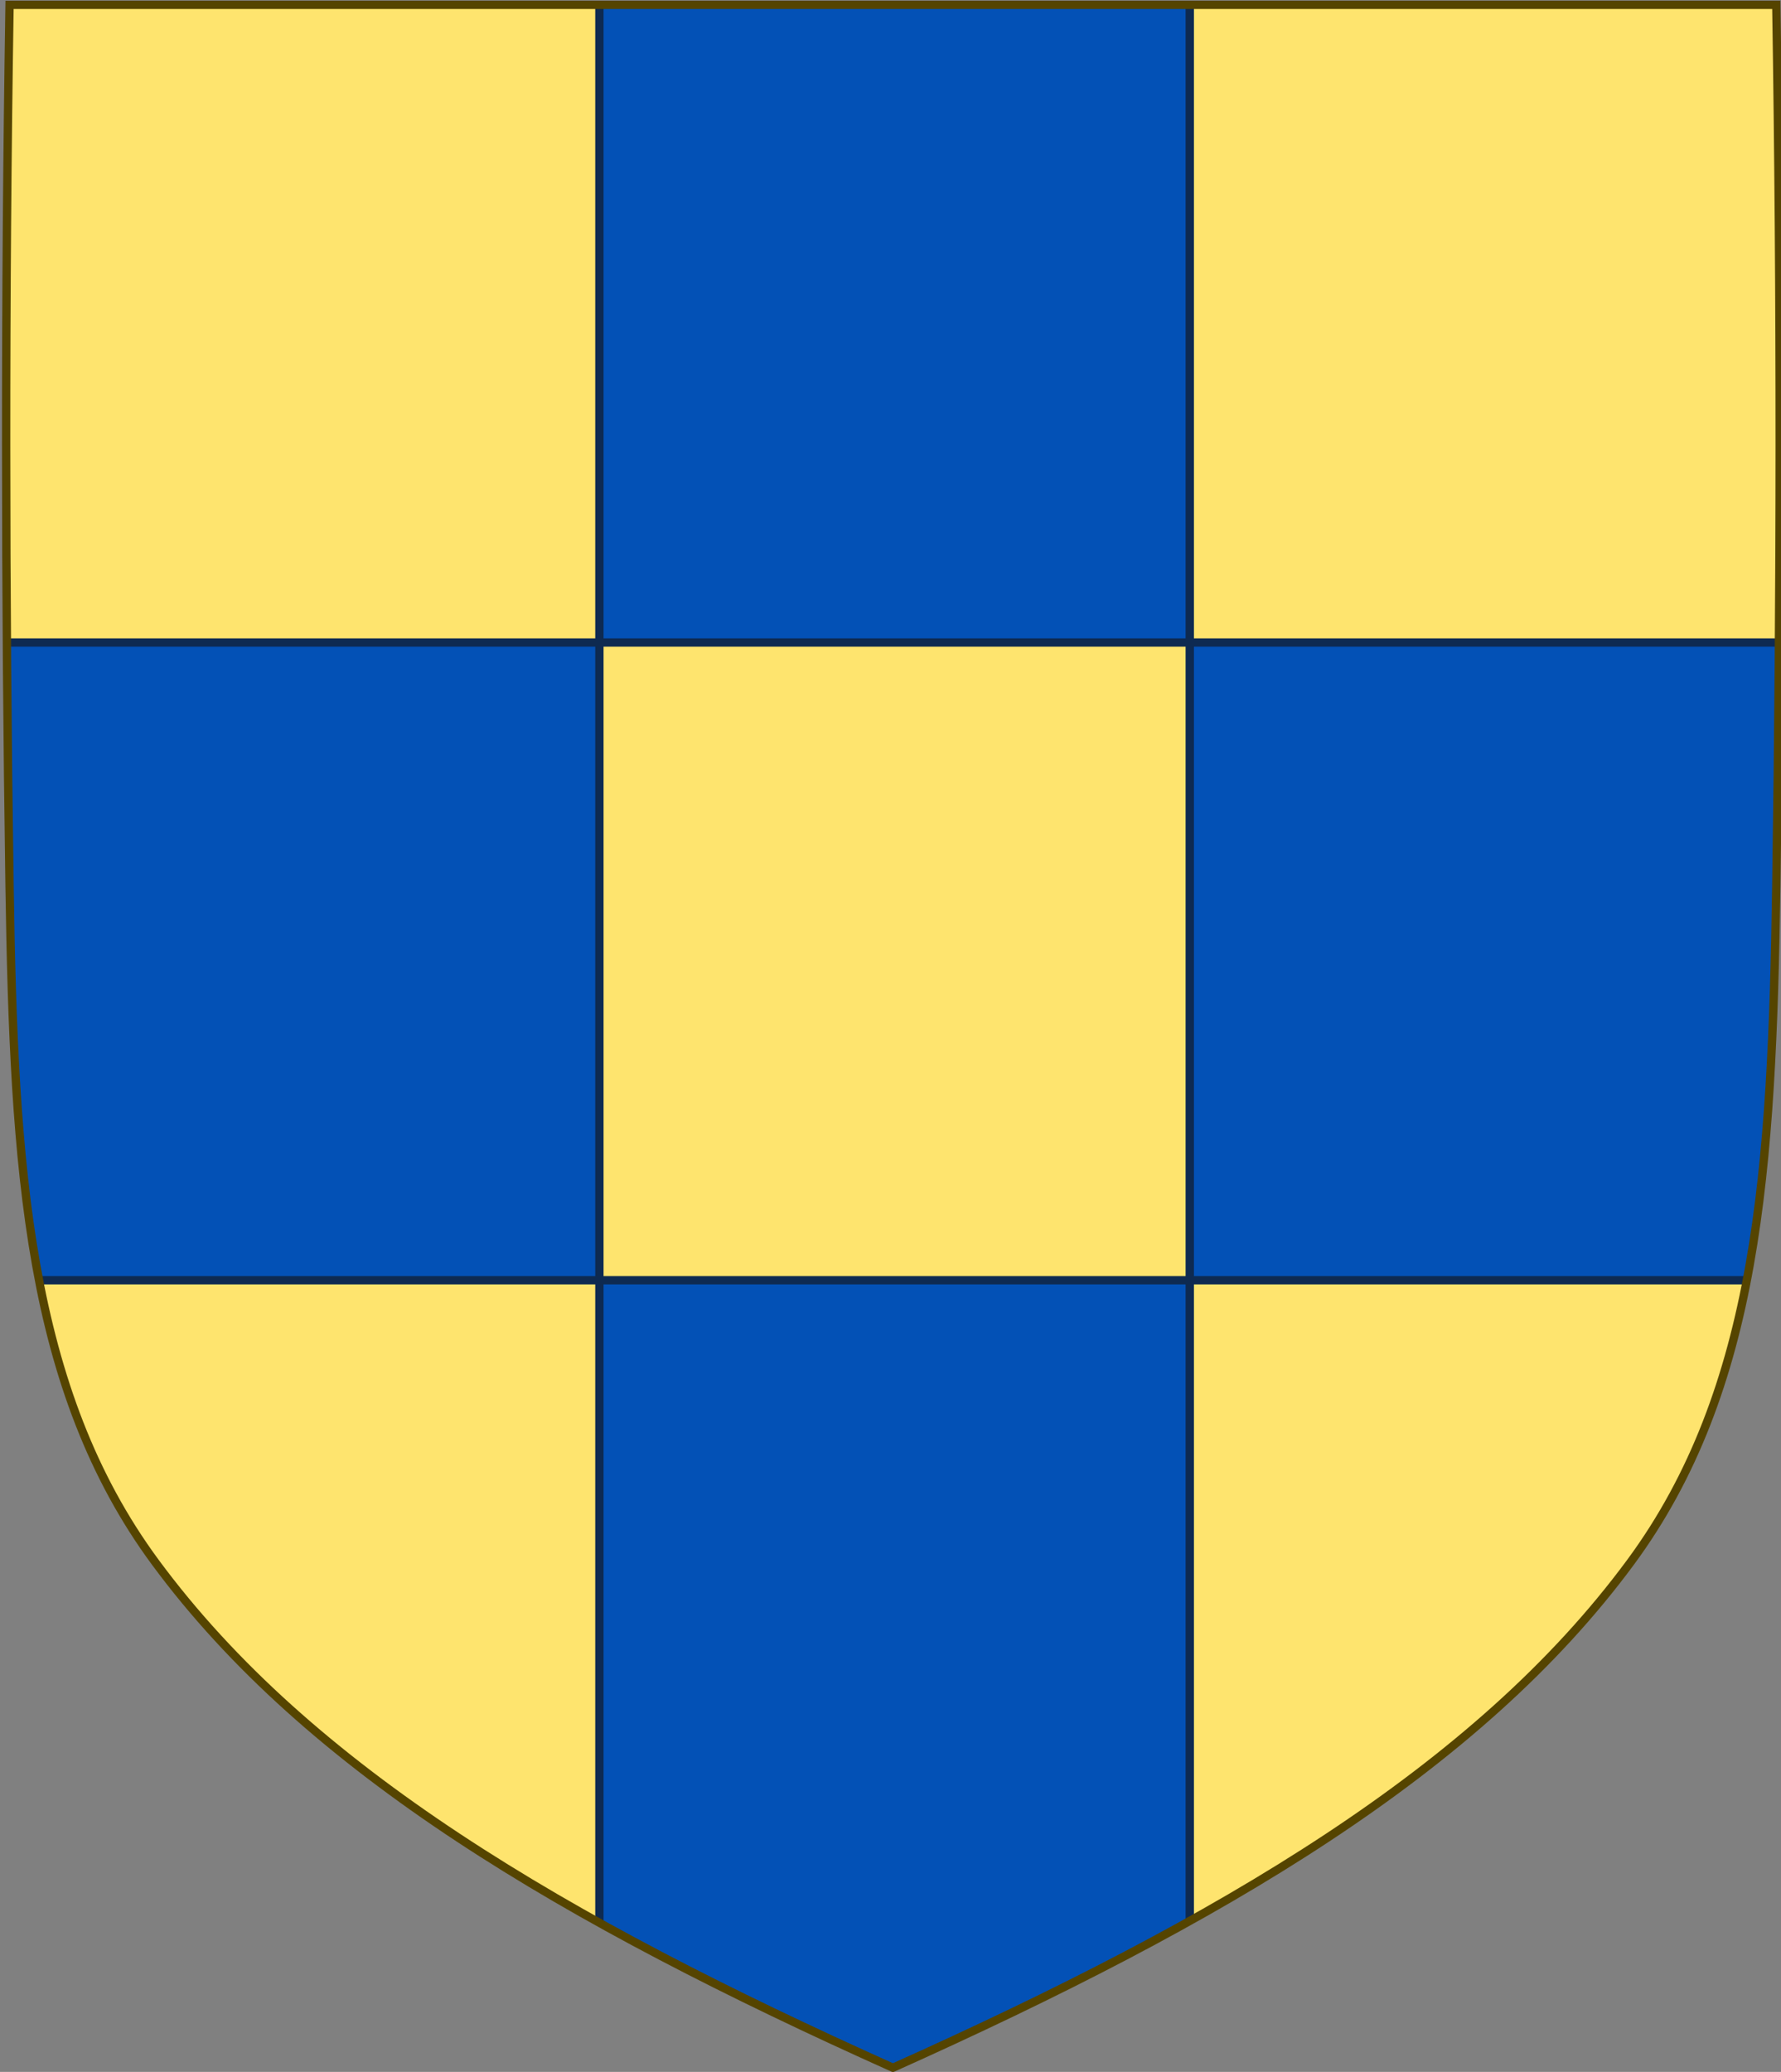
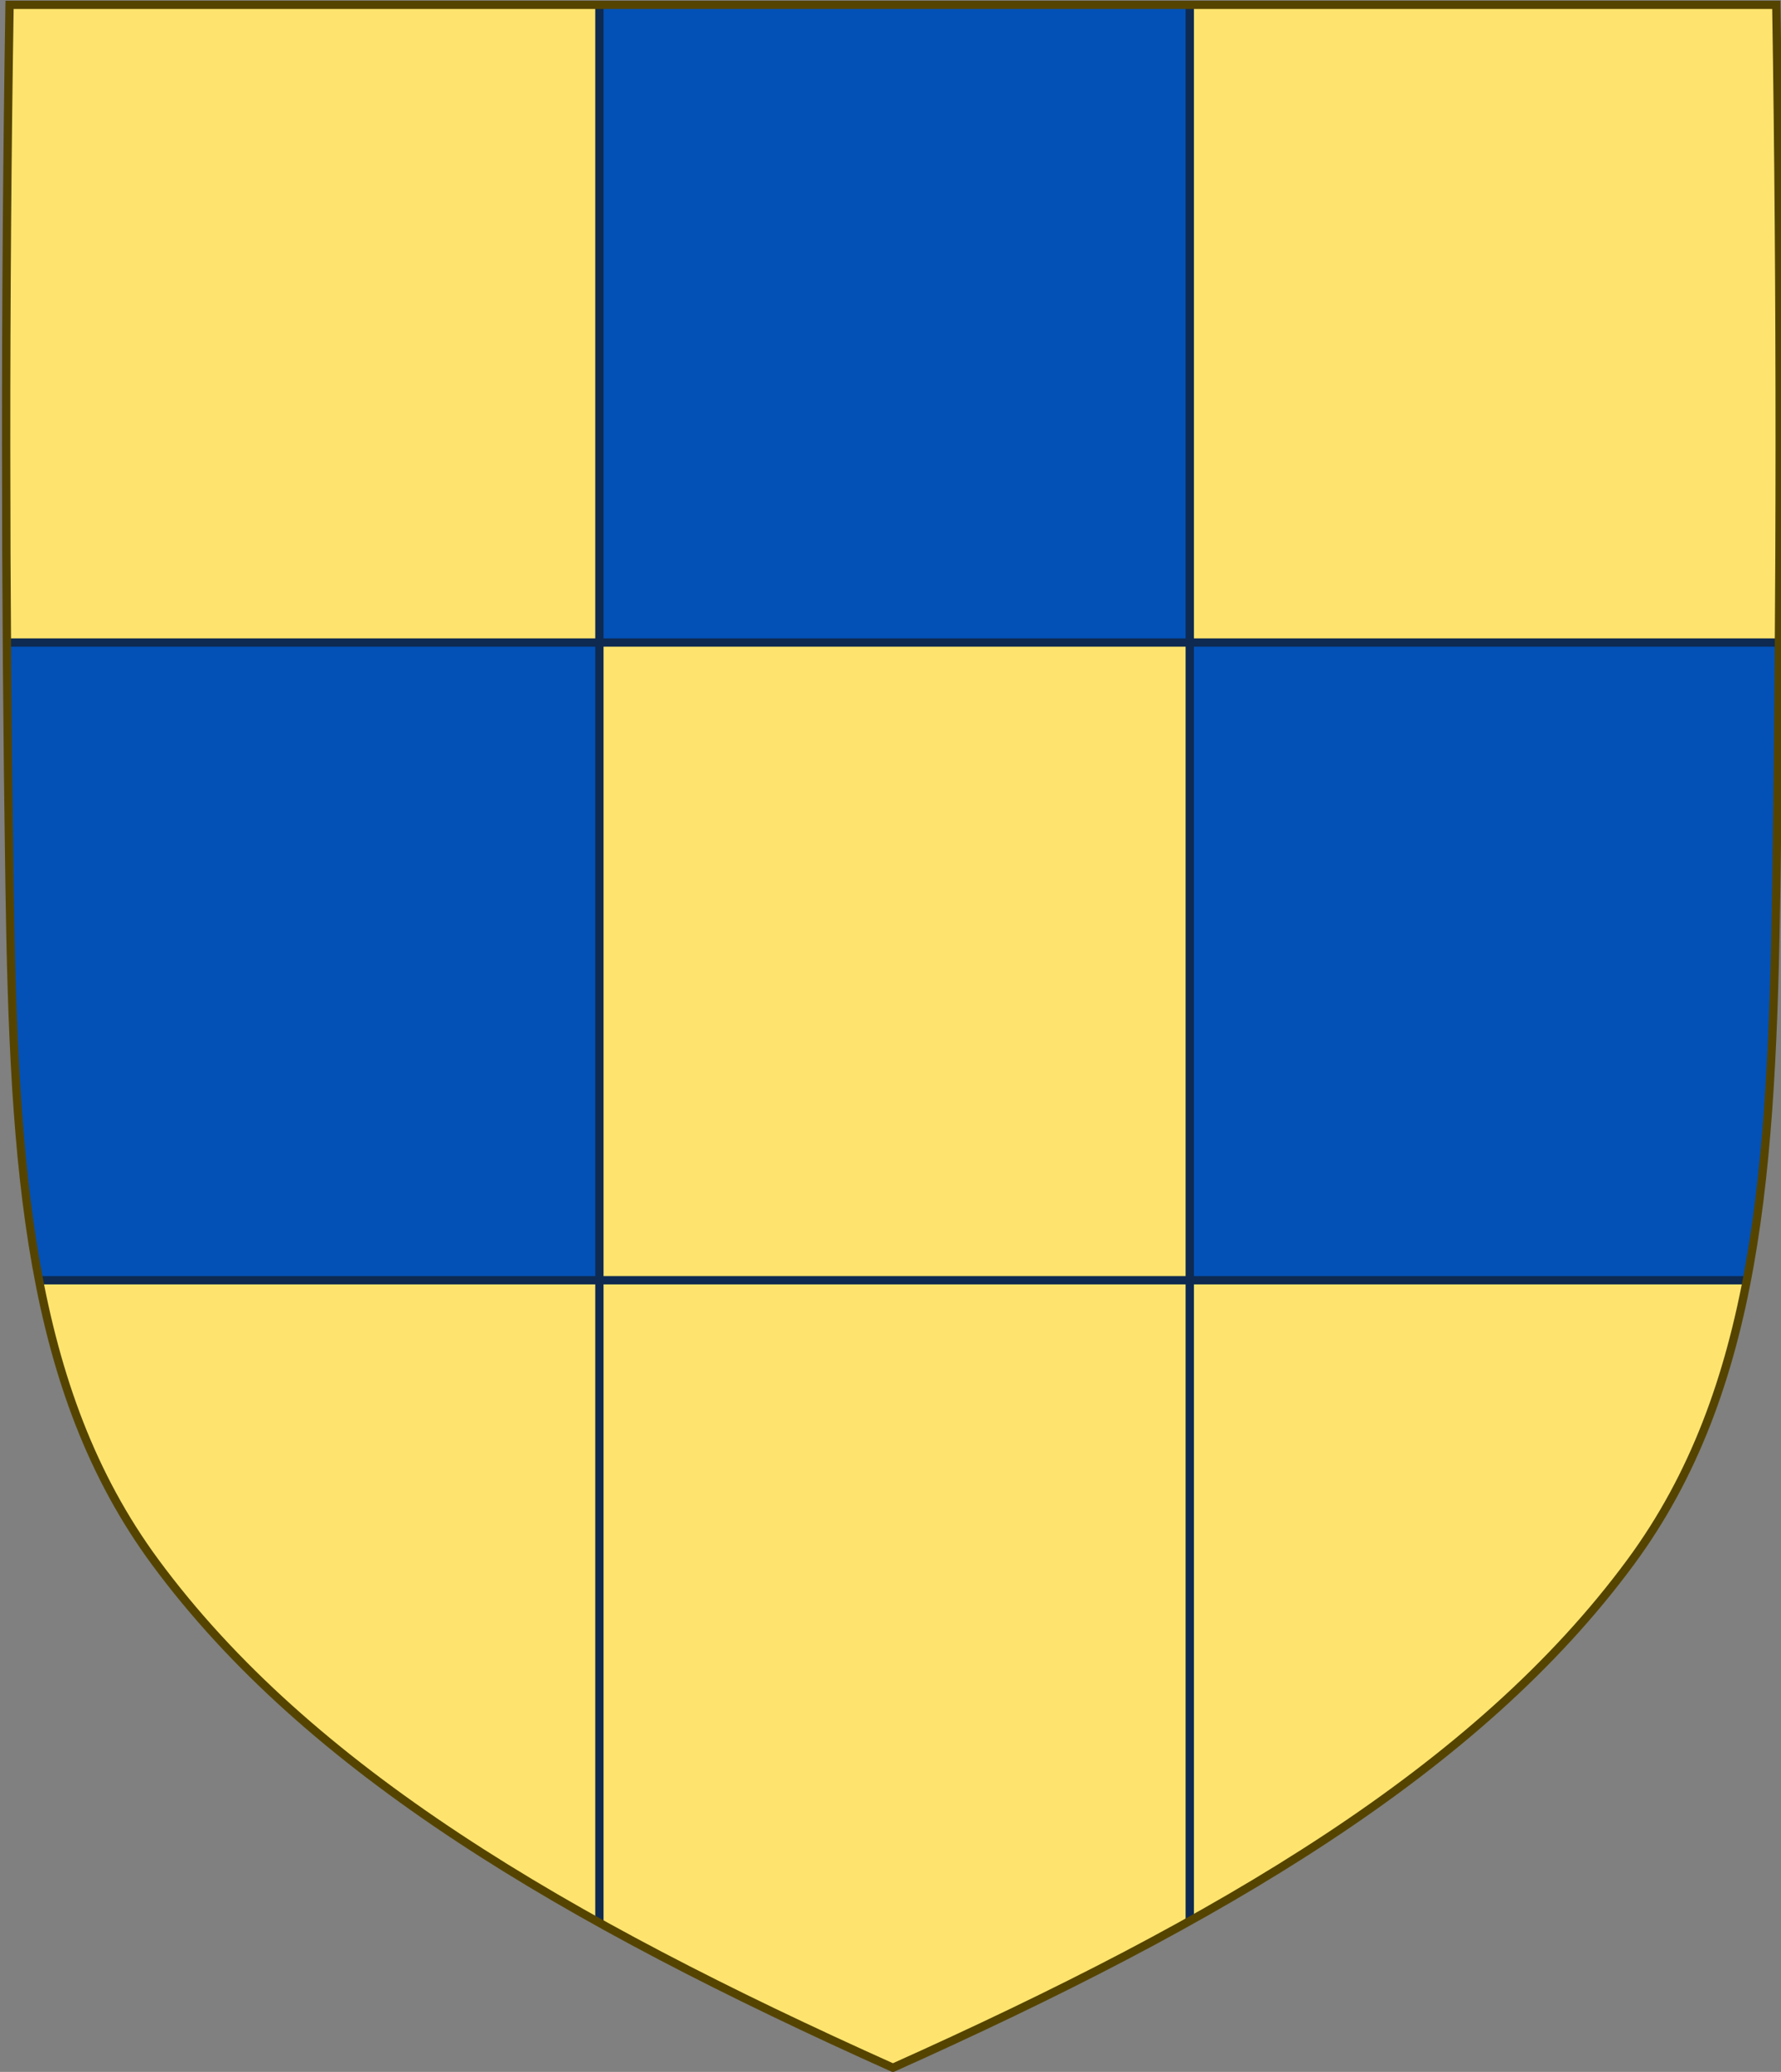
<svg xmlns="http://www.w3.org/2000/svg" xmlns:ns1="http://www.inkscape.org/namespaces/inkscape" xmlns:ns2="http://sodipodi.sourceforge.net/DTD/sodipodi-0.dtd" width="430.018" height="500" id="svg2" version="1.1" ns1:version="1.0.2 (e86c870879, 2021-01-15)" ns2:docname="Arms_of_the_house_of_Gentile.svg">
  <rect width="100%" height="100%" fill="#808080" stroke="none" />
  <defs id="defs129">
    <clipPath clipPathUnits="userSpaceOnUse" id="clipPath4371">
      <path style="fill:#cf0620;fill-opacity:1;stroke:none;stroke-width:0.796px;stroke-linecap:butt;stroke-linejoin:miter;stroke-opacity:1" d="m -546.51,-87.656 1.034,6.455 1.997,1.533 3.245,-0.82 1.533,-1.462 1.712,-0.749 -0.285,-0.82 0.499,-1.747 1.07,-2.996 1.819,-3.531 0.571,-6.277 -11.269,3.78 -2.568,3.923 z" id="path4373" ns2:nodetypes="cccccccccccccc" />
    </clipPath>
    <clipPath clipPathUnits="userSpaceOnUse" id="clipPath4562">
      <rect style="fill:#008300;fill-opacity:1;stroke:none;stroke-width:23;stroke-linecap:round;stroke-linejoin:round;stroke-miterlimit:4;stroke-dasharray:none;stroke-opacity:1;paint-order:markers fill stroke" id="rect4564" width="106.937" height="115.228" x="-266.219" y="-54.189" transform="rotate(-12.61)" />
    </clipPath>
    <clipPath clipPathUnits="userSpaceOnUse" id="clipPath4988">
      <path id="path4990" style="display:inline;fill:#008300;fill-opacity:1;stroke:none;stroke-width:0.795;stroke-linecap:round;stroke-linejoin:round;stroke-miterlimit:4;stroke-dasharray:none;paint-order:markers fill stroke" d="m -271.615,5.396 20.809,93.017 c 33.852,13.098 72.625,23.13 115.81,31.988 l -32.264,-148.351 z" />
    </clipPath>
    <clipPath clipPathUnits="userSpaceOnUse" id="clipPath4998">
      <path id="path5000" style="display:inline;fill:#008300;fill-opacity:1;stroke:none;stroke-width:27.958;stroke-linecap:round;stroke-linejoin:round;stroke-miterlimit:4;stroke-dasharray:none;stroke-opacity:1;paint-order:markers fill stroke" d="m -392.353,-10.399 c 5.425,13.071 12.203,25.366 20.722,36.919 21.995,29.826 51.167,55.588 86.489,79.191 V -10.399 Z" />
    </clipPath>
    <clipPath clipPathUnits="userSpaceOnUse" id="clipPath4371-7">
      <path style="fill:#cf0620;fill-opacity:1;stroke:none;stroke-width:0.796px;stroke-linecap:butt;stroke-linejoin:miter;stroke-opacity:1" d="m -546.51,-87.656 1.034,6.455 1.997,1.533 3.245,-0.82 1.533,-1.462 1.712,-0.749 -0.285,-0.82 0.499,-1.747 1.07,-2.996 1.819,-3.531 0.571,-6.277 -11.269,3.78 -2.568,3.923 z" id="path4373-9" ns2:nodetypes="cccccccccccccc" />
    </clipPath>
    <clipPath clipPathUnits="userSpaceOnUse" id="clipPath5162">
      <path style="fill:#cf0620;fill-opacity:1;stroke:none;stroke-width:0.796px;stroke-linecap:butt;stroke-linejoin:miter;stroke-opacity:1" d="m -546.51,-87.656 1.034,6.455 1.997,1.533 3.245,-0.82 1.533,-1.462 1.712,-0.749 -0.285,-0.82 0.499,-1.747 1.07,-2.996 1.819,-3.531 0.571,-6.277 -11.269,3.78 -2.568,3.923 z" id="path5160" ns2:nodetypes="cccccccccccccc" />
    </clipPath>
    <clipPath clipPathUnits="userSpaceOnUse" id="clipPath2124">
      <path id="path2126" style="display:inline;fill:#fee46e;fill-opacity:1;stroke:none;stroke-width:1.905;stroke-linecap:round;stroke-linejoin:round;stroke-miterlimit:4;stroke-dasharray:none;stroke-opacity:1;paint-order:markers fill stroke" d="m -105.854,209.788 v 194.279 c 27.416,15.268 57.451,29.885 89.836,44.414 32.572,-14.613 62.762,-29.317 90.306,-44.68 V 209.788 Z" />
    </clipPath>
    <clipPath clipPathUnits="userSpaceOnUse" id="clipPath2615">
      <path id="path2617" style="display:inline;fill:#fee46e;fill-opacity:1;stroke:none;stroke-width:1.745;stroke-linecap:round;stroke-linejoin:round;stroke-miterlimit:4;stroke-dasharray:none;stroke-opacity:1;paint-order:markers fill stroke" d="m 544.421,-490.398 c 25.882,21.867 52.824,37.911 83.794,46.354 53.294,14.528 112.701,13.426 179.421,2.679 L 680.361,-598.952 Z" />
    </clipPath>
    <clipPath clipPathUnits="userSpaceOnUse" id="clipPath2619">
-       <path id="path2621" style="display:inline;fill:#fee46e;fill-opacity:1;stroke:none;stroke-width:1.339;stroke-linecap:round;stroke-linejoin:round;stroke-miterlimit:4;stroke-dasharray:none;stroke-opacity:1;paint-order:markers fill stroke" d="m 9.084,309.559 c 4.951,25.287 13.372,47.617 27.916,67.34 25.028,33.939 61.339,61.487 106.744,86.773 V 309.559 Z" />
-     </clipPath>
+       </clipPath>
    <clipPath clipPathUnits="userSpaceOnUse" id="clipPath1823">
      <rect style="fill:#0b52b5;fill-opacity:1;stroke:none;stroke-width:2.957;stroke-linecap:round;stroke-linejoin:round;stroke-miterlimit:4;stroke-dasharray:none;stroke-opacity:1;paint-order:markers fill stroke" id="rect1825" width="483.225" height="315.671" x="-14.488" y="-55.89" />
    </clipPath>
  </defs>
  <ns2:namedview pagecolor="#ffffff" bordercolor="#666666" borderopacity="1" objecttolerance="10" gridtolerance="10" guidetolerance="10" ns1:pageopacity="0" ns1:pageshadow="2" ns1:window-width="1920" ns1:window-height="986" id="namedview127" showgrid="false" ns1:zoom="0.5" ns1:cx="113.51077" ns1:cy="234.41373" ns1:window-x="-11" ns1:window-y="-11" ns1:window-maximized="1" ns1:current-layer="svg2" ns1:document-rotation="0" ns1:snap-intersection-paths="true" ns1:object-paths="true" ns1:snap-global="true" ns1:snap-others="false" ns1:snap-midpoints="false" ns1:object-nodes="true" ns1:snap-smooth-nodes="false" ns1:snap-nodes="true" />
  <g id="g3265" style="display:inline" transform="translate(588.048,126.626)">
    <g id="g1970" style="display:inline;stroke-width:0.952;stroke-miterlimit:4;stroke-dasharray:none" transform="matrix(0.99,0,0,0.985,-1579.029,982.603)">
      <path id="rect1684" style="display:inline;fill:#fee46e;fill-opacity:1;stroke:none;stroke-width:1.339;stroke-linecap:round;stroke-linejoin:round;stroke-miterlimit:4;stroke-dasharray:none;stroke-opacity:1;paint-order:markers fill stroke" d="M 1.824,0.998 C 0.695,71.879 0.761,142.77 1.824,213.648 2.848,281.938 6.271,335.229 37,376.898 c 37.016,50.195 98.684,86.42 178.01,122.008 79.326,-35.588 140.992,-71.813 178.008,-122.008 30.729,-41.669 34.152,-94.96 35.176,-163.25 1.063,-70.879 1.13,-141.769 0,-212.65 z" transform="matrix(1.011,0,0,1.015,1001.476,-1125.946)" />
      <path id="path1635" style="display:inline;fill:#0351b6;fill-opacity:1;stroke:none;stroke-width:1.339;stroke-linecap:round;stroke-linejoin:round;stroke-miterlimit:4;stroke-dasharray:none;stroke-opacity:1;paint-order:markers fill stroke" d="m 1.186,155.08 c 0.137,19.524 0.346,39.046 0.639,58.568 0.532,35.471 1.72,66.887 7.037,94.738 H 143.73 V 155.08 Z" transform="matrix(1.011,0,0,1.015,1001.476,-1125.946)" />
      <path id="rect1649" style="fill:#0351b6;fill-opacity:1;stroke:none;stroke-width:0.951;stroke-linecap:round;stroke-linejoin:round;stroke-miterlimit:4;stroke-dasharray:none;stroke-opacity:1;paint-order:markers fill stroke" d="m 1291.16,-968.707 v 156.226 h 135.865 c 5.432,-28.377 6.641,-60.408 7.18,-96.596 v -59.629 z" />
-       <path id="rect1278" style="fill:#0351b6;fill-opacity:1;stroke:none;stroke-width:1.112;stroke-linecap:square;stroke-opacity:1;paint-order:markers stroke fill" d="m 143.811,308.467 v 155.242 c 21.731,12.099 45.535,23.694 71.199,35.208 25.807,-11.578 49.73,-23.227 71.559,-35.398 0.297,-51.277 0,-100.484 0,-155.052 z" transform="matrix(1.011,0,0,1.015,1001.476,-1125.946)" ns2:nodetypes="cccccc" />
      <rect style="fill:#0351b6;fill-opacity:1;stroke:none;stroke-width:1.134;stroke-linecap:square;stroke-opacity:1;paint-order:markers stroke fill" id="rect1280" width="143.983" height="156.226" x="1147.177" y="-1124.933" />
    </g>
    <g id="g1609" />
    <g id="g1951" style="display:inline;stroke-width:0.952;stroke-miterlimit:4;stroke-dasharray:none" transform="matrix(0.99,0,0,0.985,-1578.554,982.558)" ns1:label="g1951">
      <path style="fill:#ffffff;fill-opacity:1;stroke:#0e2a51;stroke-width:2.026;stroke-linecap:butt;stroke-linejoin:miter;stroke-miterlimit:4;stroke-dasharray:none;stroke-opacity:1" d="m 1002.794,-968.653 431.754,-1.2e-4" id="path1955" ns2:nodetypes="cc" />
      <path style="fill:#ffffff;fill-opacity:1;stroke:#0e2a51;stroke-width:2.026;stroke-linecap:butt;stroke-linejoin:miter;stroke-miterlimit:4;stroke-dasharray:none;stroke-opacity:1" d="m 1290.68,-1124.88 v 469.033" id="path1117" ns2:nodetypes="cc" />
      <path style="fill:#ffffff;fill-opacity:1;stroke:#0e2a51;stroke-width:2.026;stroke-linecap:butt;stroke-linejoin:miter;stroke-miterlimit:4;stroke-dasharray:none;stroke-opacity:1" d="m 1146.697,-1124.88 v 469.774" id="path1140" ns2:nodetypes="cc" />
      <path style="fill:#ffffff;fill-opacity:1;stroke:#0e2a51;stroke-width:2.026;stroke-linecap:butt;stroke-linejoin:miter;stroke-miterlimit:4;stroke-dasharray:none;stroke-opacity:1" d="m 1010.026,-812.416 h 417.29" id="path1963" ns2:nodetypes="cc" />
      <path ns1:connector-curvature="0" ns2:nodetypes="csscsscc" d="m 1433.725,-1124.887 c 1.142,71.949 1.074,143.909 0,215.856 -1.035,69.319 -4.493,123.413 -35.547,165.711 -37.408,50.951 -99.729,87.72 -179.895,123.845 -80.166,-36.125 -142.487,-72.893 -179.895,-123.845 -31.055,-42.297 -34.513,-96.392 -35.547,-165.711 -1.074,-71.947 -1.142,-143.906 0,-215.856 z" style="display:inline;fill:none;stroke:#554400;stroke-width:2.026;stroke-miterlimit:4;stroke-dasharray:none" id="path7014-6-7-28-3-7-9-4-4-0" />
    </g>
  </g>
</svg>